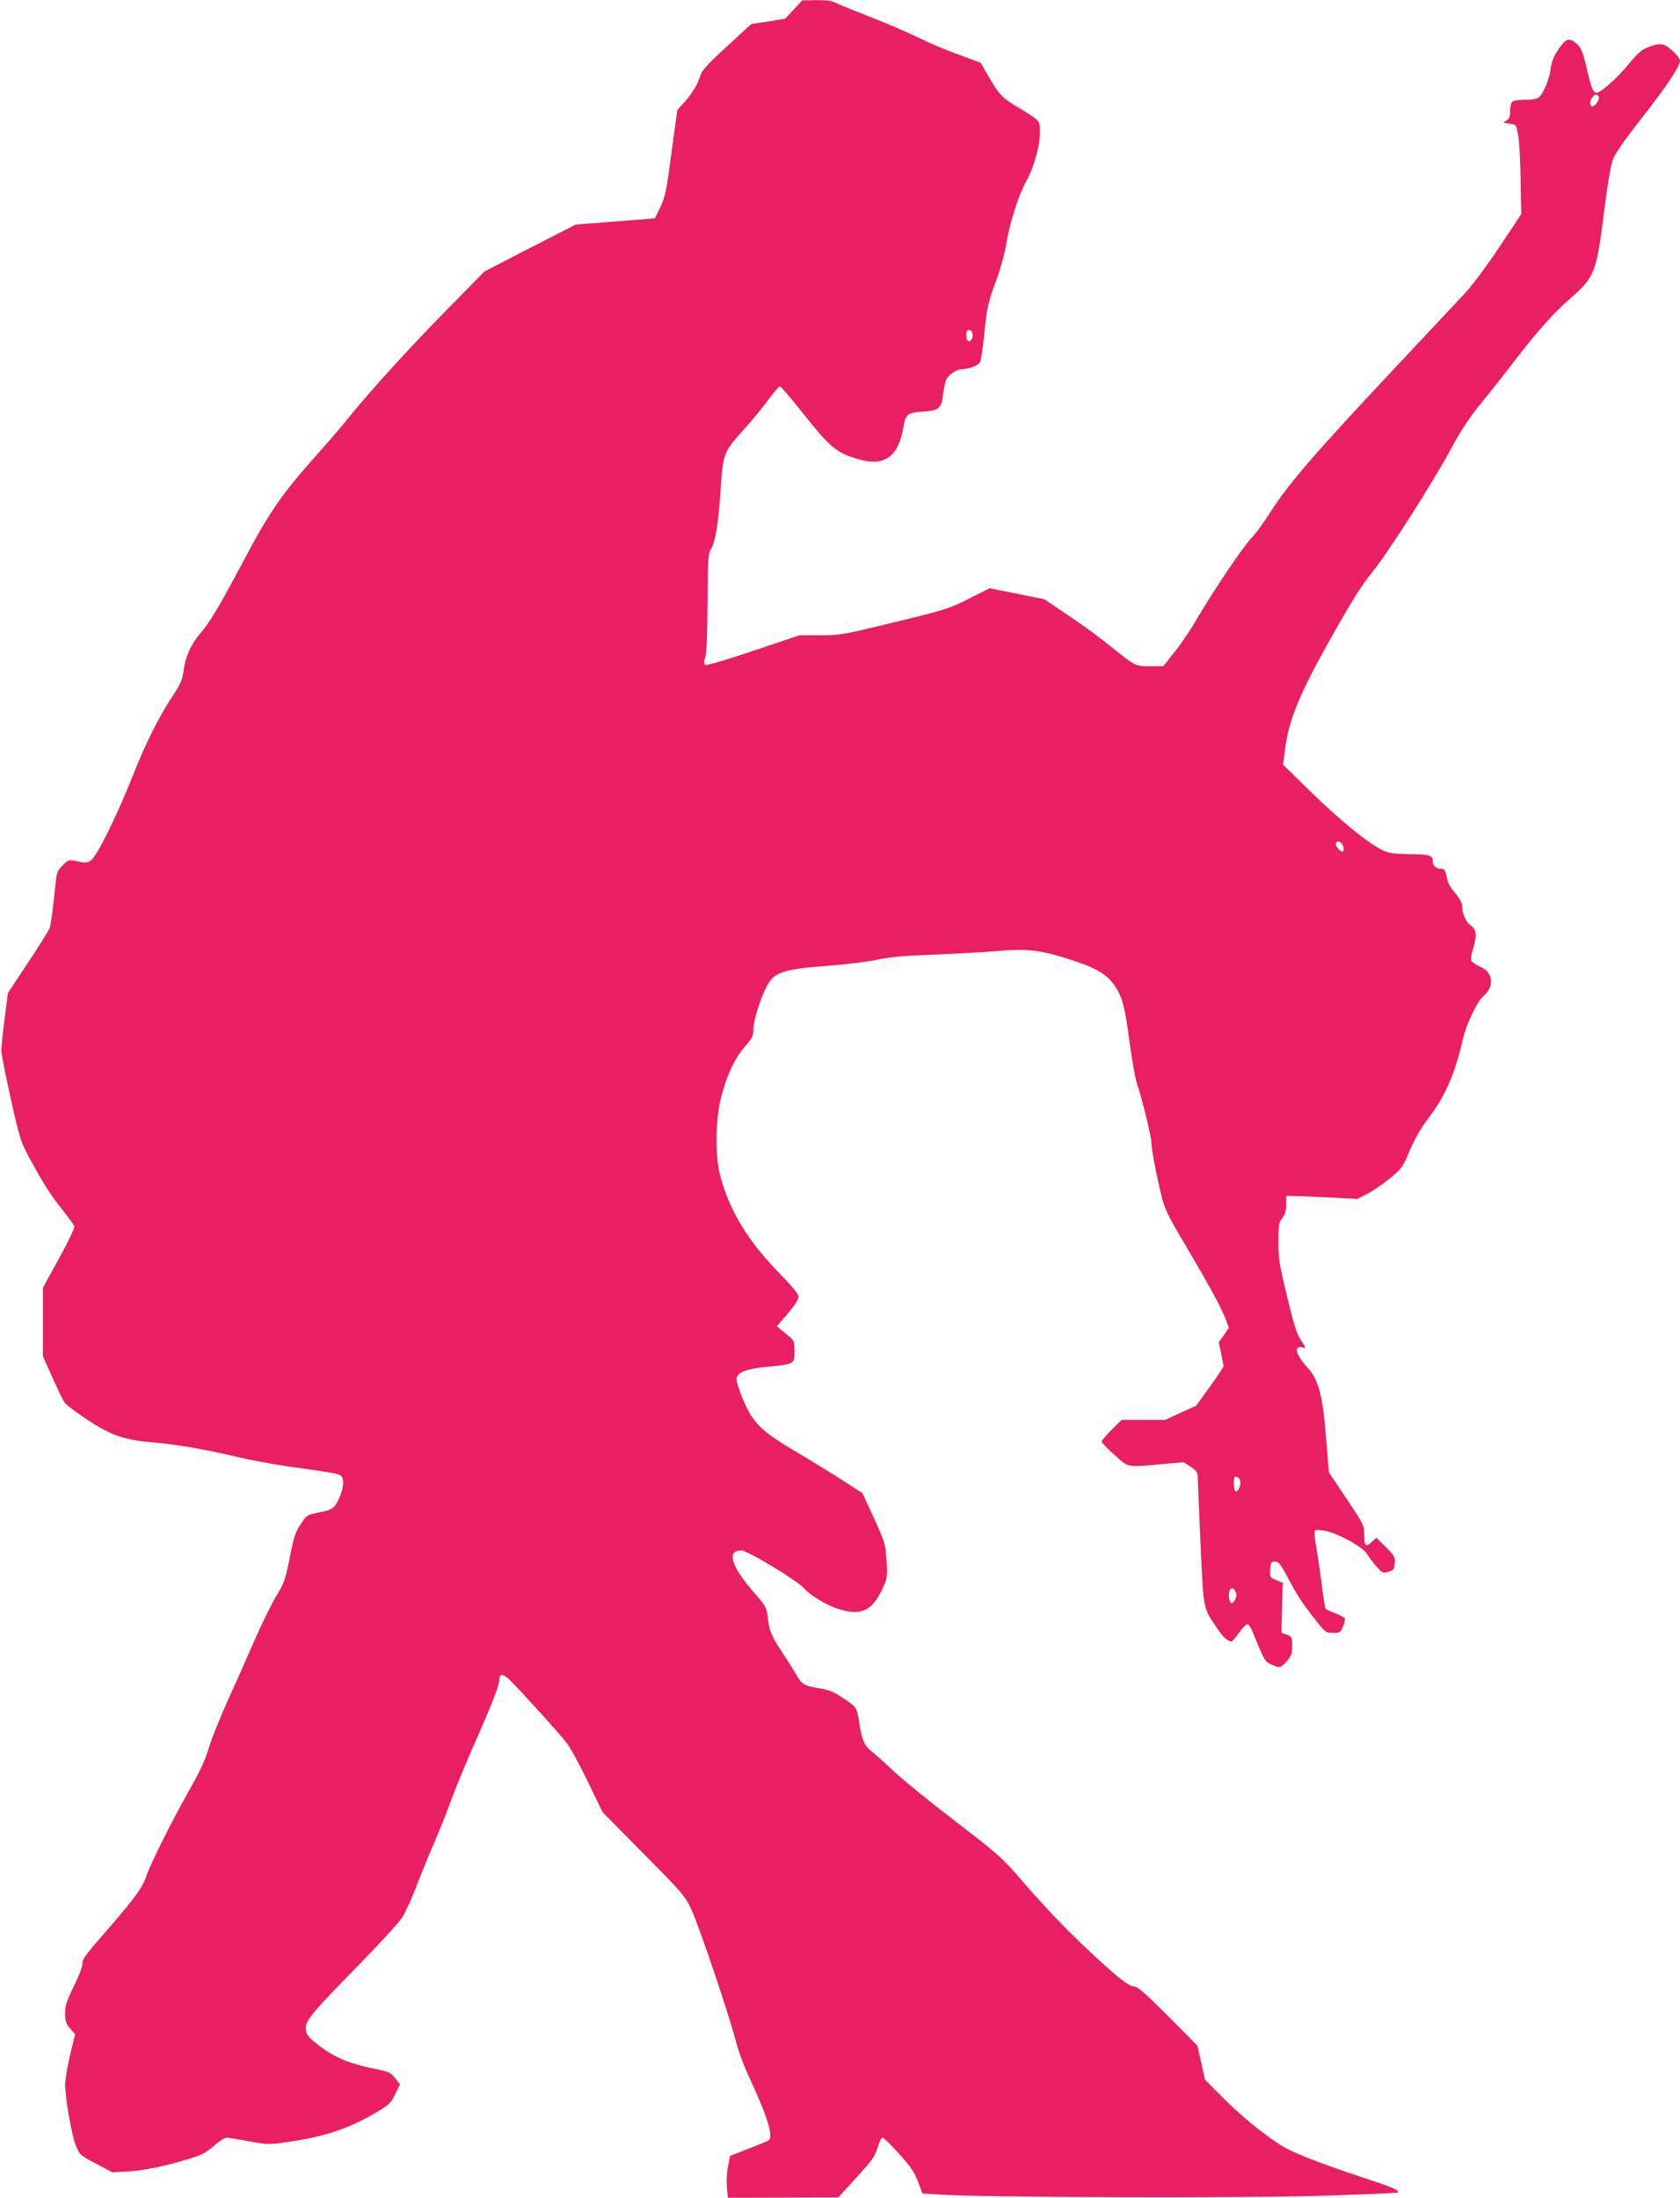
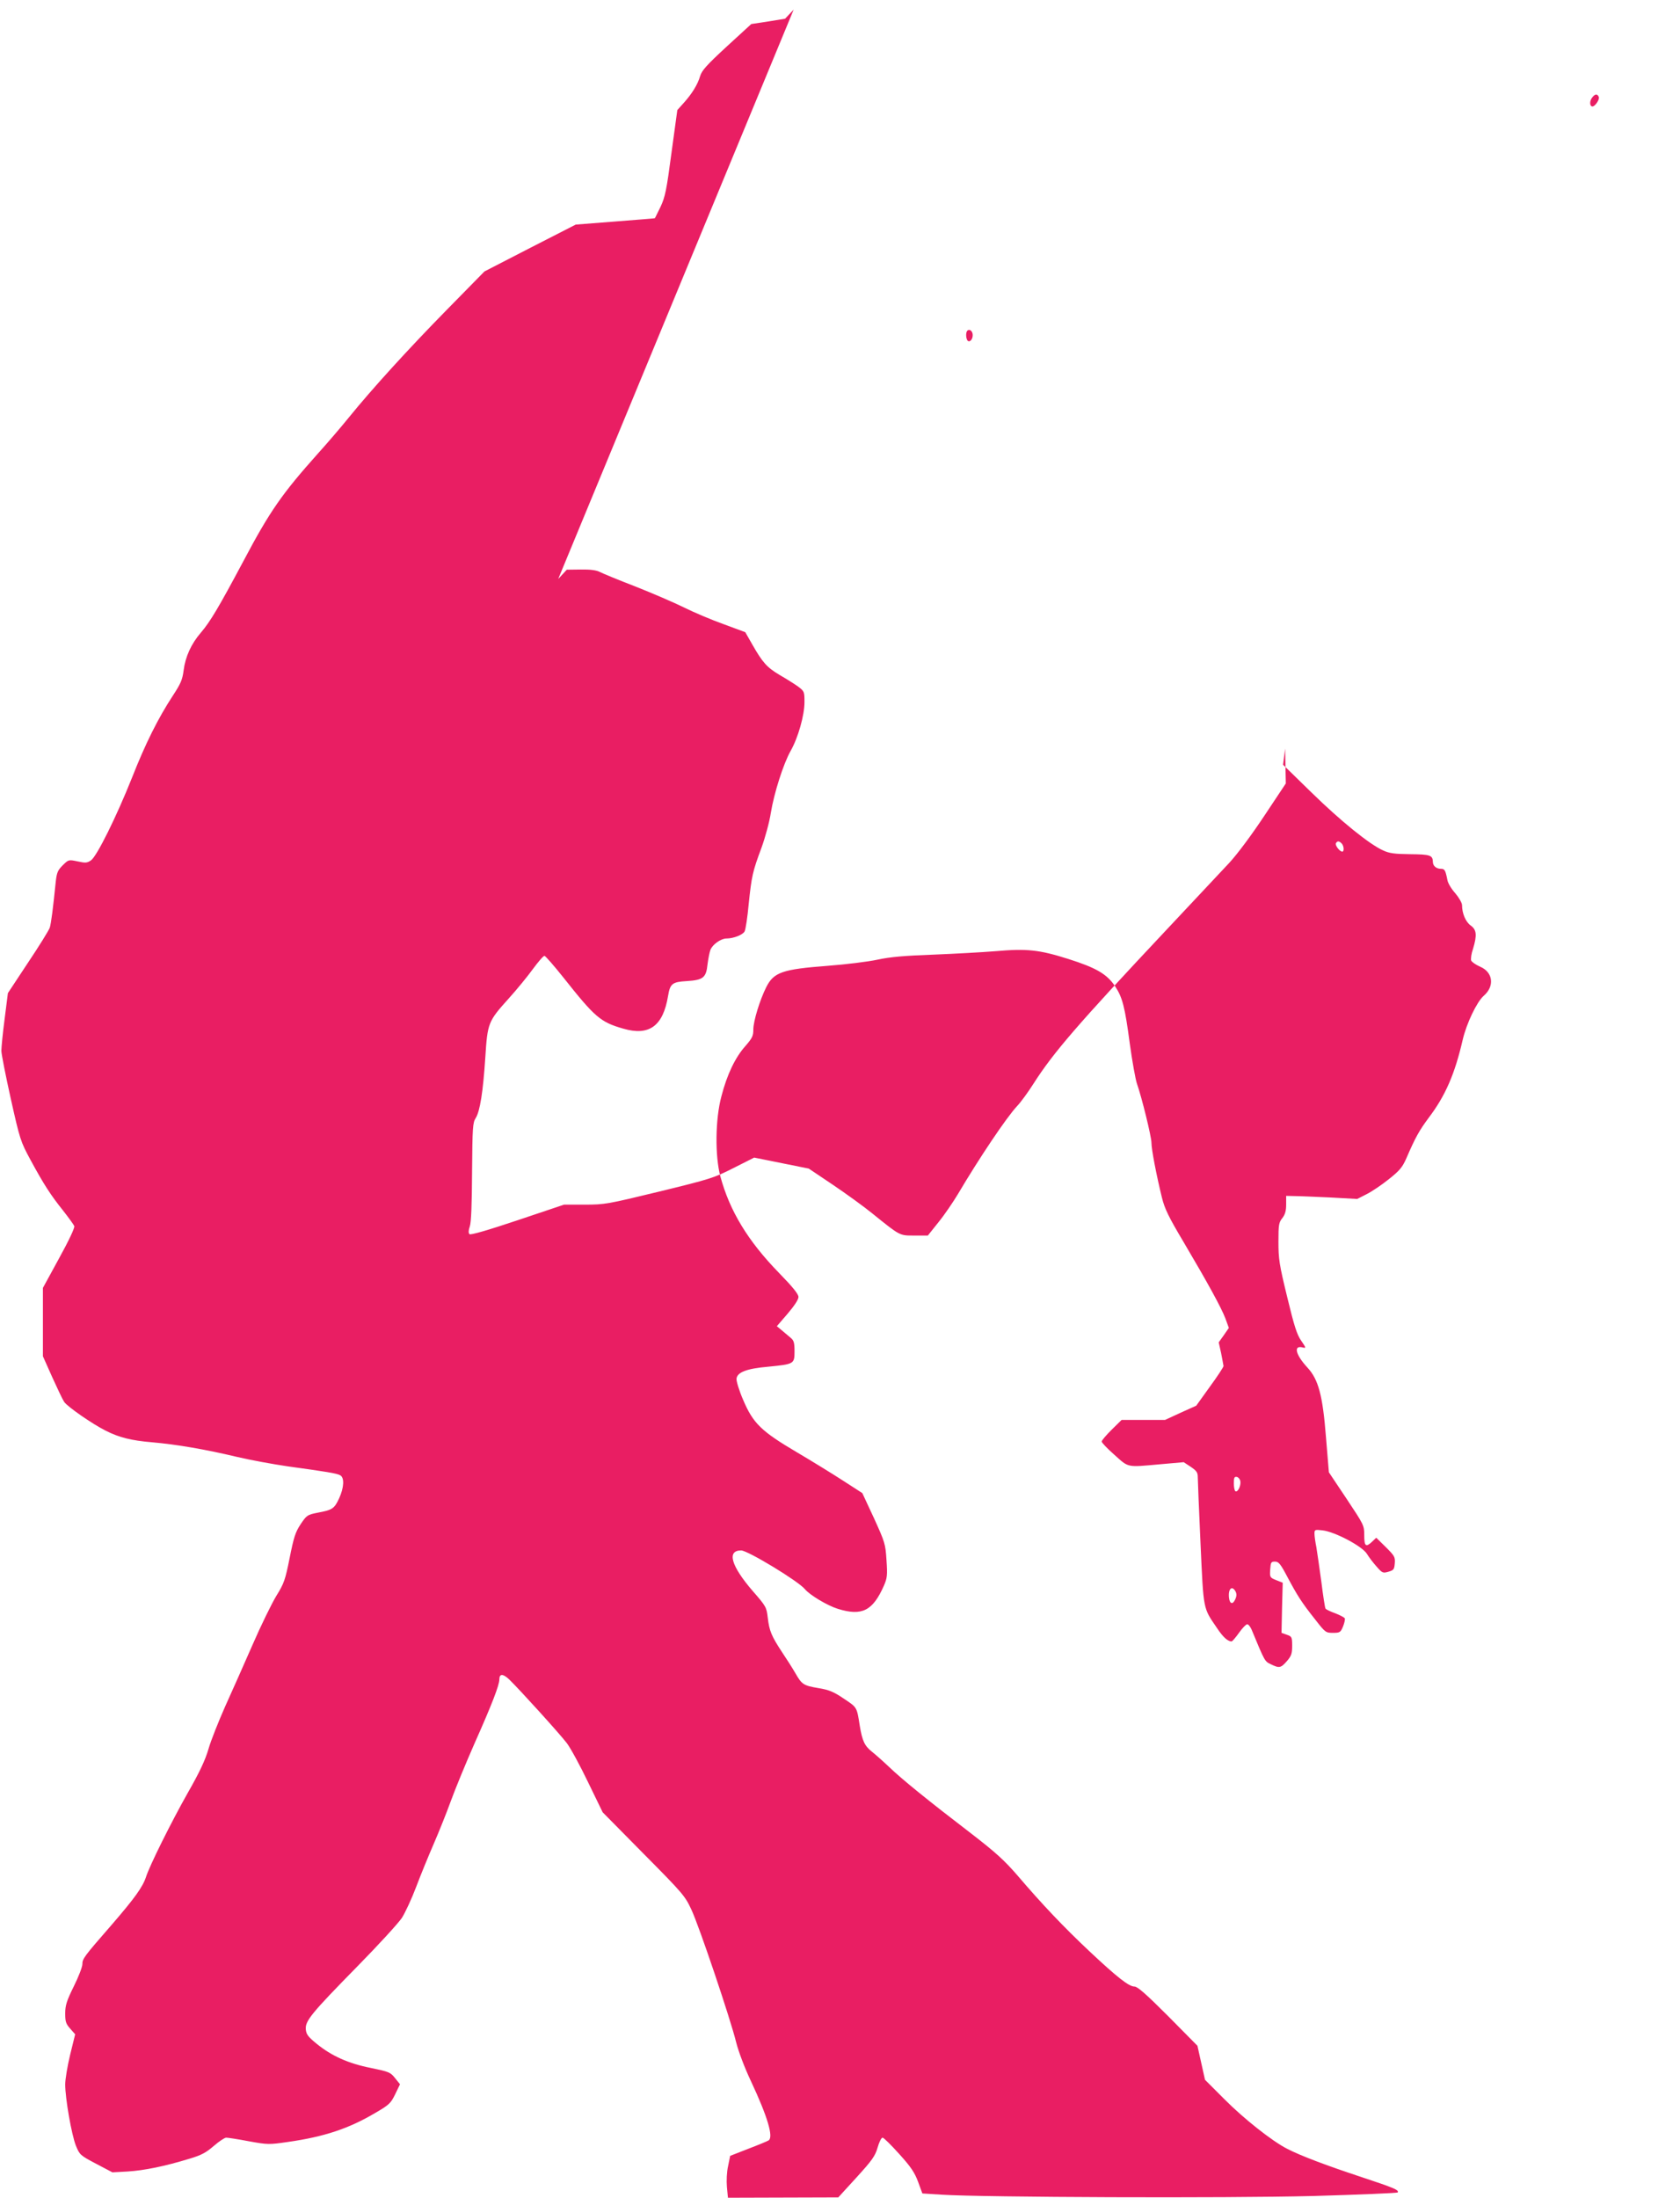
<svg xmlns="http://www.w3.org/2000/svg" version="1.0" width="979pt" height="1280pt" viewBox="0 0 979 1280" preserveAspectRatio="xMidYMid meet">
  <g transform="translate(0,1280) scale(0.1,-0.1)" fill="#e91e63" stroke="none">
-     <path d="M4625 12744 l-50 -53 -98 -16 -99 -15 -143 -131 c-116 -107 -145 -139 -155 -172 -14 -49 -48 -104 -97 -158 l-36 -40 -34 -249 c-29 -220 -37 -257 -64 -315 -18 -36 -32 -66 -33 -66 0 -1 -104 -9 -231 -19 l-230 -18 -266 -136 -266 -137 -219 -223 c-226 -230 -436 -461 -570 -626 -42 -52 -123 -147 -180 -210 -210 -235 -281 -336 -435 -627 -144 -270 -194 -354 -248 -417 -57 -66 -91 -141 -101 -221 -7 -54 -17 -77 -63 -147 -85 -130 -159 -277 -238 -478 -91 -228 -205 -458 -239 -481 -22 -15 -32 -16 -77 -6 -53 11 -53 11 -87 -22 -29 -29 -35 -42 -41 -95 -16 -158 -27 -243 -35 -269 -5 -15 -62 -107 -127 -204 l-117 -177 -19 -150 c-11 -83 -19 -167 -19 -186 0 -19 25 -145 55 -280 53 -237 57 -249 115 -356 77 -142 117 -204 190 -295 32 -41 61 -81 65 -90 3 -10 -31 -83 -89 -188 l-94 -172 0 -199 0 -199 54 -121 c30 -66 61 -132 70 -145 18 -27 163 -128 241 -167 78 -40 151 -58 270 -68 140 -12 311 -41 495 -85 80 -19 213 -43 295 -55 225 -31 288 -41 307 -52 26 -13 23 -72 -6 -135 -28 -60 -39 -67 -124 -83 -61 -12 -65 -15 -100 -67 -31 -47 -40 -76 -64 -196 -26 -129 -32 -148 -78 -222 -27 -45 -90 -173 -139 -286 -49 -112 -121 -274 -160 -360 -38 -86 -82 -196 -96 -245 -19 -65 -51 -134 -122 -258 -95 -168 -220 -419 -242 -487 -19 -59 -67 -125 -200 -279 -163 -187 -171 -198 -171 -230 0 -15 -22 -73 -50 -129 -42 -85 -50 -111 -50 -158 0 -47 4 -60 29 -88 l29 -33 -29 -118 c-16 -66 -29 -144 -29 -174 0 -82 37 -292 62 -356 22 -54 25 -57 118 -106 l95 -50 90 5 c95 6 214 30 358 74 71 21 98 36 143 75 30 26 63 48 72 48 10 0 69 -9 132 -21 110 -20 118 -20 228 -4 211 30 355 78 507 168 83 48 92 57 118 110 l28 58 -29 36 c-27 34 -35 37 -141 59 -131 26 -229 70 -316 141 -50 41 -60 54 -63 84 -4 49 32 93 303 369 122 124 237 250 257 280 19 30 57 111 83 180 26 69 72 181 102 250 30 69 75 181 100 250 25 69 88 222 140 340 99 222 143 336 143 369 0 34 21 34 57 0 60 -58 294 -316 336 -371 22 -29 78 -132 124 -228 l85 -175 239 -242 c228 -230 241 -245 278 -325 45 -95 228 -638 261 -773 13 -52 49 -148 87 -228 97 -207 131 -324 102 -343 -8 -5 -61 -27 -119 -49 l-105 -41 -12 -59 c-8 -35 -10 -86 -7 -122 l6 -63 322 1 321 1 106 116 c91 100 109 125 123 174 9 32 22 58 29 58 7 0 50 -43 97 -95 68 -75 90 -108 110 -162 l25 -68 110 -7 c247 -16 1667 -21 2163 -8 271 8 495 17 497 21 9 14 -23 27 -210 89 -200 66 -355 124 -434 165 -87 44 -254 176 -367 290 l-112 112 -22 99 -22 99 -171 173 c-128 128 -178 172 -196 172 -32 0 -99 52 -263 206 -152 143 -276 274 -417 439 -78 90 -127 135 -275 249 -252 193 -400 313 -476 386 -36 34 -80 73 -98 87 -44 35 -57 63 -72 153 -17 109 -15 105 -93 157 -59 40 -86 51 -147 61 -88 15 -97 21 -135 87 -16 28 -51 83 -78 123 -61 93 -74 123 -83 201 -7 60 -10 66 -87 154 -127 147 -153 237 -68 237 38 0 332 -178 371 -225 29 -35 131 -96 192 -115 141 -44 204 -12 269 135 19 44 21 60 15 148 -6 95 -9 104 -73 245 l-68 146 -110 71 c-60 39 -182 114 -270 166 -209 123 -256 169 -314 305 -24 55 -41 112 -39 125 5 37 59 58 184 69 152 15 154 16 154 90 0 50 -4 63 -22 78 -11 9 -34 29 -51 43 l-30 25 63 73 c39 46 63 82 63 97 0 17 -33 58 -115 142 -180 185 -286 360 -340 560 -32 120 -30 333 6 467 33 128 81 227 140 293 40 46 46 59 46 96 0 49 38 172 75 246 44 88 95 105 360 125 105 8 235 24 290 36 74 16 158 23 325 29 124 5 286 14 360 20 184 16 254 9 425 -45 164 -52 225 -88 273 -159 43 -65 57 -118 86 -336 14 -102 33 -206 41 -230 28 -79 85 -310 85 -346 0 -38 29 -189 61 -319 16 -65 40 -114 124 -255 146 -247 222 -386 246 -449 l20 -55 -29 -42 -30 -42 14 -63 c7 -35 13 -69 14 -75 0 -6 -36 -61 -80 -121 l-79 -110 -91 -41 -91 -42 -127 0 -126 0 -58 -57 c-32 -32 -58 -62 -58 -69 0 -6 33 -41 74 -77 85 -76 69 -73 268 -55 l136 12 41 -27 c34 -23 41 -33 41 -60 0 -17 7 -192 16 -387 18 -393 14 -372 96 -492 35 -53 63 -78 85 -78 4 0 24 23 43 50 19 27 41 50 48 50 7 0 19 -15 26 -32 77 -186 76 -184 112 -201 49 -24 58 -22 93 18 26 30 31 44 31 89 0 51 -2 55 -31 65 l-31 11 3 146 4 146 -38 15 c-37 15 -38 17 -35 62 3 42 5 46 28 46 21 0 32 -13 72 -89 58 -109 84 -150 162 -248 59 -76 62 -78 104 -78 40 0 44 3 58 36 8 20 13 41 11 48 -3 6 -28 19 -56 30 -28 10 -54 22 -57 28 -3 5 -14 75 -24 156 -11 81 -24 171 -29 201 -6 29 -11 65 -11 79 0 23 2 24 47 19 71 -8 229 -91 258 -136 12 -20 38 -54 57 -75 33 -38 37 -39 69 -30 31 9 34 14 37 49 3 37 -2 44 -52 94 l-56 55 -23 -22 c-38 -36 -47 -28 -47 37 0 57 -2 60 -103 212 l-103 154 -17 205 c-19 243 -44 336 -108 405 -70 76 -83 132 -27 117 20 -5 19 -2 -9 39 -25 35 -41 85 -82 255 -46 188 -51 222 -51 321 0 99 2 113 23 139 16 21 22 42 22 79 l0 50 45 -1 c25 0 118 -4 207 -8 l162 -9 55 28 c30 15 88 54 129 87 63 50 79 69 102 121 54 125 76 163 130 236 98 129 153 256 199 456 22 94 82 220 122 255 65 56 55 138 -21 170 -25 11 -48 27 -52 36 -3 9 1 40 11 68 24 80 21 111 -14 136 -29 21 -50 70 -50 118 0 13 -18 44 -39 69 -22 24 -43 59 -46 76 -12 60 -16 67 -39 67 -26 0 -46 17 -46 40 -1 39 -15 44 -132 45 -91 1 -122 5 -158 22 -79 35 -246 170 -417 337 l-166 162 12 94 c22 172 89 331 278 664 116 205 171 292 227 360 94 115 354 523 461 721 62 115 112 190 195 290 36 44 116 145 177 225 131 170 228 279 328 366 140 123 148 145 195 520 18 143 37 252 49 285 14 37 68 114 170 244 137 174 221 299 221 330 0 22 -65 85 -95 94 -23 6 -45 3 -83 -11 -44 -16 -64 -33 -119 -99 -68 -83 -164 -169 -189 -169 -20 0 -31 27 -54 127 -26 113 -37 139 -68 163 -40 32 -58 25 -100 -37 -28 -42 -41 -73 -45 -110 -7 -60 -41 -144 -67 -168 -13 -12 -36 -17 -81 -16 -35 0 -69 -5 -76 -11 -7 -6 -13 -30 -13 -54 0 -34 -5 -46 -22 -56 -22 -12 -21 -13 17 -18 40 -5 40 -5 51 -63 7 -32 14 -150 15 -261 l4 -203 -125 -188 c-75 -113 -157 -223 -205 -275 -44 -47 -209 -223 -366 -390 -518 -551 -659 -715 -774 -895 -31 -49 -74 -108 -95 -130 -63 -67 -223 -306 -346 -514 -27 -45 -77 -119 -112 -162 l-63 -79 -78 0 c-88 0 -81 -4 -246 129 -49 40 -153 115 -230 167 l-140 94 -159 32 -159 32 -121 -61 c-114 -58 -138 -65 -433 -137 -301 -73 -317 -76 -433 -76 l-121 0 -271 -91 c-176 -59 -274 -87 -280 -81 -7 7 -6 23 2 46 8 24 12 131 13 319 2 257 4 285 21 311 25 39 43 153 56 352 13 202 16 211 136 344 47 52 111 130 142 173 31 42 61 77 67 76 5 0 55 -57 110 -126 184 -232 216 -260 349 -298 151 -44 232 15 261 190 12 72 24 82 109 87 96 6 113 20 121 97 4 31 11 69 17 85 12 31 61 66 93 66 41 0 95 21 106 41 6 11 17 83 24 160 17 162 22 187 75 329 21 58 46 149 54 202 19 116 73 285 115 360 44 77 81 208 81 285 0 61 -1 63 -38 91 -21 15 -69 45 -107 67 -74 44 -99 72 -160 179 l-40 70 -127 47 c-70 25 -174 69 -230 97 -57 28 -184 83 -283 122 -99 38 -193 77 -208 85 -19 10 -55 15 -110 14 l-82 -1 -50 -54z m4692 -509 c5 -15 -22 -55 -37 -55 -16 0 -18 29 -4 49 18 25 32 27 41 6z m-3649 -1381 c3 -25 -13 -48 -27 -40 -12 8 -15 49 -4 60 11 11 28 1 31 -20z m2150 -2966 c14 -14 16 -48 4 -48 -15 0 -44 38 -37 49 8 14 18 14 33 -1z m-590 -3715 c4 -27 -15 -66 -29 -58 -5 4 -9 24 -9 46 0 33 3 40 18 37 9 -2 18 -13 20 -25z m-28 -642 c7 -14 7 -27 -2 -46 -14 -32 -32 -27 -36 9 -6 52 17 75 38 37z" />
+     <path d="M4625 12744 l-50 -53 -98 -16 -99 -15 -143 -131 c-116 -107 -145 -139 -155 -172 -14 -49 -48 -104 -97 -158 l-36 -40 -34 -249 c-29 -220 -37 -257 -64 -315 -18 -36 -32 -66 -33 -66 0 -1 -104 -9 -231 -19 l-230 -18 -266 -136 -266 -137 -219 -223 c-226 -230 -436 -461 -570 -626 -42 -52 -123 -147 -180 -210 -210 -235 -281 -336 -435 -627 -144 -270 -194 -354 -248 -417 -57 -66 -91 -141 -101 -221 -7 -54 -17 -77 -63 -147 -85 -130 -159 -277 -238 -478 -91 -228 -205 -458 -239 -481 -22 -15 -32 -16 -77 -6 -53 11 -53 11 -87 -22 -29 -29 -35 -42 -41 -95 -16 -158 -27 -243 -35 -269 -5 -15 -62 -107 -127 -204 l-117 -177 -19 -150 c-11 -83 -19 -167 -19 -186 0 -19 25 -145 55 -280 53 -237 57 -249 115 -356 77 -142 117 -204 190 -295 32 -41 61 -81 65 -90 3 -10 -31 -83 -89 -188 l-94 -172 0 -199 0 -199 54 -121 c30 -66 61 -132 70 -145 18 -27 163 -128 241 -167 78 -40 151 -58 270 -68 140 -12 311 -41 495 -85 80 -19 213 -43 295 -55 225 -31 288 -41 307 -52 26 -13 23 -72 -6 -135 -28 -60 -39 -67 -124 -83 -61 -12 -65 -15 -100 -67 -31 -47 -40 -76 -64 -196 -26 -129 -32 -148 -78 -222 -27 -45 -90 -173 -139 -286 -49 -112 -121 -274 -160 -360 -38 -86 -82 -196 -96 -245 -19 -65 -51 -134 -122 -258 -95 -168 -220 -419 -242 -487 -19 -59 -67 -125 -200 -279 -163 -187 -171 -198 -171 -230 0 -15 -22 -73 -50 -129 -42 -85 -50 -111 -50 -158 0 -47 4 -60 29 -88 l29 -33 -29 -118 c-16 -66 -29 -144 -29 -174 0 -82 37 -292 62 -356 22 -54 25 -57 118 -106 l95 -50 90 5 c95 6 214 30 358 74 71 21 98 36 143 75 30 26 63 48 72 48 10 0 69 -9 132 -21 110 -20 118 -20 228 -4 211 30 355 78 507 168 83 48 92 57 118 110 l28 58 -29 36 c-27 34 -35 37 -141 59 -131 26 -229 70 -316 141 -50 41 -60 54 -63 84 -4 49 32 93 303 369 122 124 237 250 257 280 19 30 57 111 83 180 26 69 72 181 102 250 30 69 75 181 100 250 25 69 88 222 140 340 99 222 143 336 143 369 0 34 21 34 57 0 60 -58 294 -316 336 -371 22 -29 78 -132 124 -228 l85 -175 239 -242 c228 -230 241 -245 278 -325 45 -95 228 -638 261 -773 13 -52 49 -148 87 -228 97 -207 131 -324 102 -343 -8 -5 -61 -27 -119 -49 l-105 -41 -12 -59 c-8 -35 -10 -86 -7 -122 l6 -63 322 1 321 1 106 116 c91 100 109 125 123 174 9 32 22 58 29 58 7 0 50 -43 97 -95 68 -75 90 -108 110 -162 l25 -68 110 -7 c247 -16 1667 -21 2163 -8 271 8 495 17 497 21 9 14 -23 27 -210 89 -200 66 -355 124 -434 165 -87 44 -254 176 -367 290 l-112 112 -22 99 -22 99 -171 173 c-128 128 -178 172 -196 172 -32 0 -99 52 -263 206 -152 143 -276 274 -417 439 -78 90 -127 135 -275 249 -252 193 -400 313 -476 386 -36 34 -80 73 -98 87 -44 35 -57 63 -72 153 -17 109 -15 105 -93 157 -59 40 -86 51 -147 61 -88 15 -97 21 -135 87 -16 28 -51 83 -78 123 -61 93 -74 123 -83 201 -7 60 -10 66 -87 154 -127 147 -153 237 -68 237 38 0 332 -178 371 -225 29 -35 131 -96 192 -115 141 -44 204 -12 269 135 19 44 21 60 15 148 -6 95 -9 104 -73 245 l-68 146 -110 71 c-60 39 -182 114 -270 166 -209 123 -256 169 -314 305 -24 55 -41 112 -39 125 5 37 59 58 184 69 152 15 154 16 154 90 0 50 -4 63 -22 78 -11 9 -34 29 -51 43 l-30 25 63 73 c39 46 63 82 63 97 0 17 -33 58 -115 142 -180 185 -286 360 -340 560 -32 120 -30 333 6 467 33 128 81 227 140 293 40 46 46 59 46 96 0 49 38 172 75 246 44 88 95 105 360 125 105 8 235 24 290 36 74 16 158 23 325 29 124 5 286 14 360 20 184 16 254 9 425 -45 164 -52 225 -88 273 -159 43 -65 57 -118 86 -336 14 -102 33 -206 41 -230 28 -79 85 -310 85 -346 0 -38 29 -189 61 -319 16 -65 40 -114 124 -255 146 -247 222 -386 246 -449 l20 -55 -29 -42 -30 -42 14 -63 c7 -35 13 -69 14 -75 0 -6 -36 -61 -80 -121 l-79 -110 -91 -41 -91 -42 -127 0 -126 0 -58 -57 c-32 -32 -58 -62 -58 -69 0 -6 33 -41 74 -77 85 -76 69 -73 268 -55 l136 12 41 -27 c34 -23 41 -33 41 -60 0 -17 7 -192 16 -387 18 -393 14 -372 96 -492 35 -53 63 -78 85 -78 4 0 24 23 43 50 19 27 41 50 48 50 7 0 19 -15 26 -32 77 -186 76 -184 112 -201 49 -24 58 -22 93 18 26 30 31 44 31 89 0 51 -2 55 -31 65 l-31 11 3 146 4 146 -38 15 c-37 15 -38 17 -35 62 3 42 5 46 28 46 21 0 32 -13 72 -89 58 -109 84 -150 162 -248 59 -76 62 -78 104 -78 40 0 44 3 58 36 8 20 13 41 11 48 -3 6 -28 19 -56 30 -28 10 -54 22 -57 28 -3 5 -14 75 -24 156 -11 81 -24 171 -29 201 -6 29 -11 65 -11 79 0 23 2 24 47 19 71 -8 229 -91 258 -136 12 -20 38 -54 57 -75 33 -38 37 -39 69 -30 31 9 34 14 37 49 3 37 -2 44 -52 94 l-56 55 -23 -22 c-38 -36 -47 -28 -47 37 0 57 -2 60 -103 212 l-103 154 -17 205 c-19 243 -44 336 -108 405 -70 76 -83 132 -27 117 20 -5 19 -2 -9 39 -25 35 -41 85 -82 255 -46 188 -51 222 -51 321 0 99 2 113 23 139 16 21 22 42 22 79 l0 50 45 -1 c25 0 118 -4 207 -8 l162 -9 55 28 c30 15 88 54 129 87 63 50 79 69 102 121 54 125 76 163 130 236 98 129 153 256 199 456 22 94 82 220 122 255 65 56 55 138 -21 170 -25 11 -48 27 -52 36 -3 9 1 40 11 68 24 80 21 111 -14 136 -29 21 -50 70 -50 118 0 13 -18 44 -39 69 -22 24 -43 59 -46 76 -12 60 -16 67 -39 67 -26 0 -46 17 -46 40 -1 39 -15 44 -132 45 -91 1 -122 5 -158 22 -79 35 -246 170 -417 337 l-166 162 12 94 l4 -203 -125 -188 c-75 -113 -157 -223 -205 -275 -44 -47 -209 -223 -366 -390 -518 -551 -659 -715 -774 -895 -31 -49 -74 -108 -95 -130 -63 -67 -223 -306 -346 -514 -27 -45 -77 -119 -112 -162 l-63 -79 -78 0 c-88 0 -81 -4 -246 129 -49 40 -153 115 -230 167 l-140 94 -159 32 -159 32 -121 -61 c-114 -58 -138 -65 -433 -137 -301 -73 -317 -76 -433 -76 l-121 0 -271 -91 c-176 -59 -274 -87 -280 -81 -7 7 -6 23 2 46 8 24 12 131 13 319 2 257 4 285 21 311 25 39 43 153 56 352 13 202 16 211 136 344 47 52 111 130 142 173 31 42 61 77 67 76 5 0 55 -57 110 -126 184 -232 216 -260 349 -298 151 -44 232 15 261 190 12 72 24 82 109 87 96 6 113 20 121 97 4 31 11 69 17 85 12 31 61 66 93 66 41 0 95 21 106 41 6 11 17 83 24 160 17 162 22 187 75 329 21 58 46 149 54 202 19 116 73 285 115 360 44 77 81 208 81 285 0 61 -1 63 -38 91 -21 15 -69 45 -107 67 -74 44 -99 72 -160 179 l-40 70 -127 47 c-70 25 -174 69 -230 97 -57 28 -184 83 -283 122 -99 38 -193 77 -208 85 -19 10 -55 15 -110 14 l-82 -1 -50 -54z m4692 -509 c5 -15 -22 -55 -37 -55 -16 0 -18 29 -4 49 18 25 32 27 41 6z m-3649 -1381 c3 -25 -13 -48 -27 -40 -12 8 -15 49 -4 60 11 11 28 1 31 -20z m2150 -2966 c14 -14 16 -48 4 -48 -15 0 -44 38 -37 49 8 14 18 14 33 -1z m-590 -3715 c4 -27 -15 -66 -29 -58 -5 4 -9 24 -9 46 0 33 3 40 18 37 9 -2 18 -13 20 -25z m-28 -642 c7 -14 7 -27 -2 -46 -14 -32 -32 -27 -36 9 -6 52 17 75 38 37z" />
  </g>
</svg>